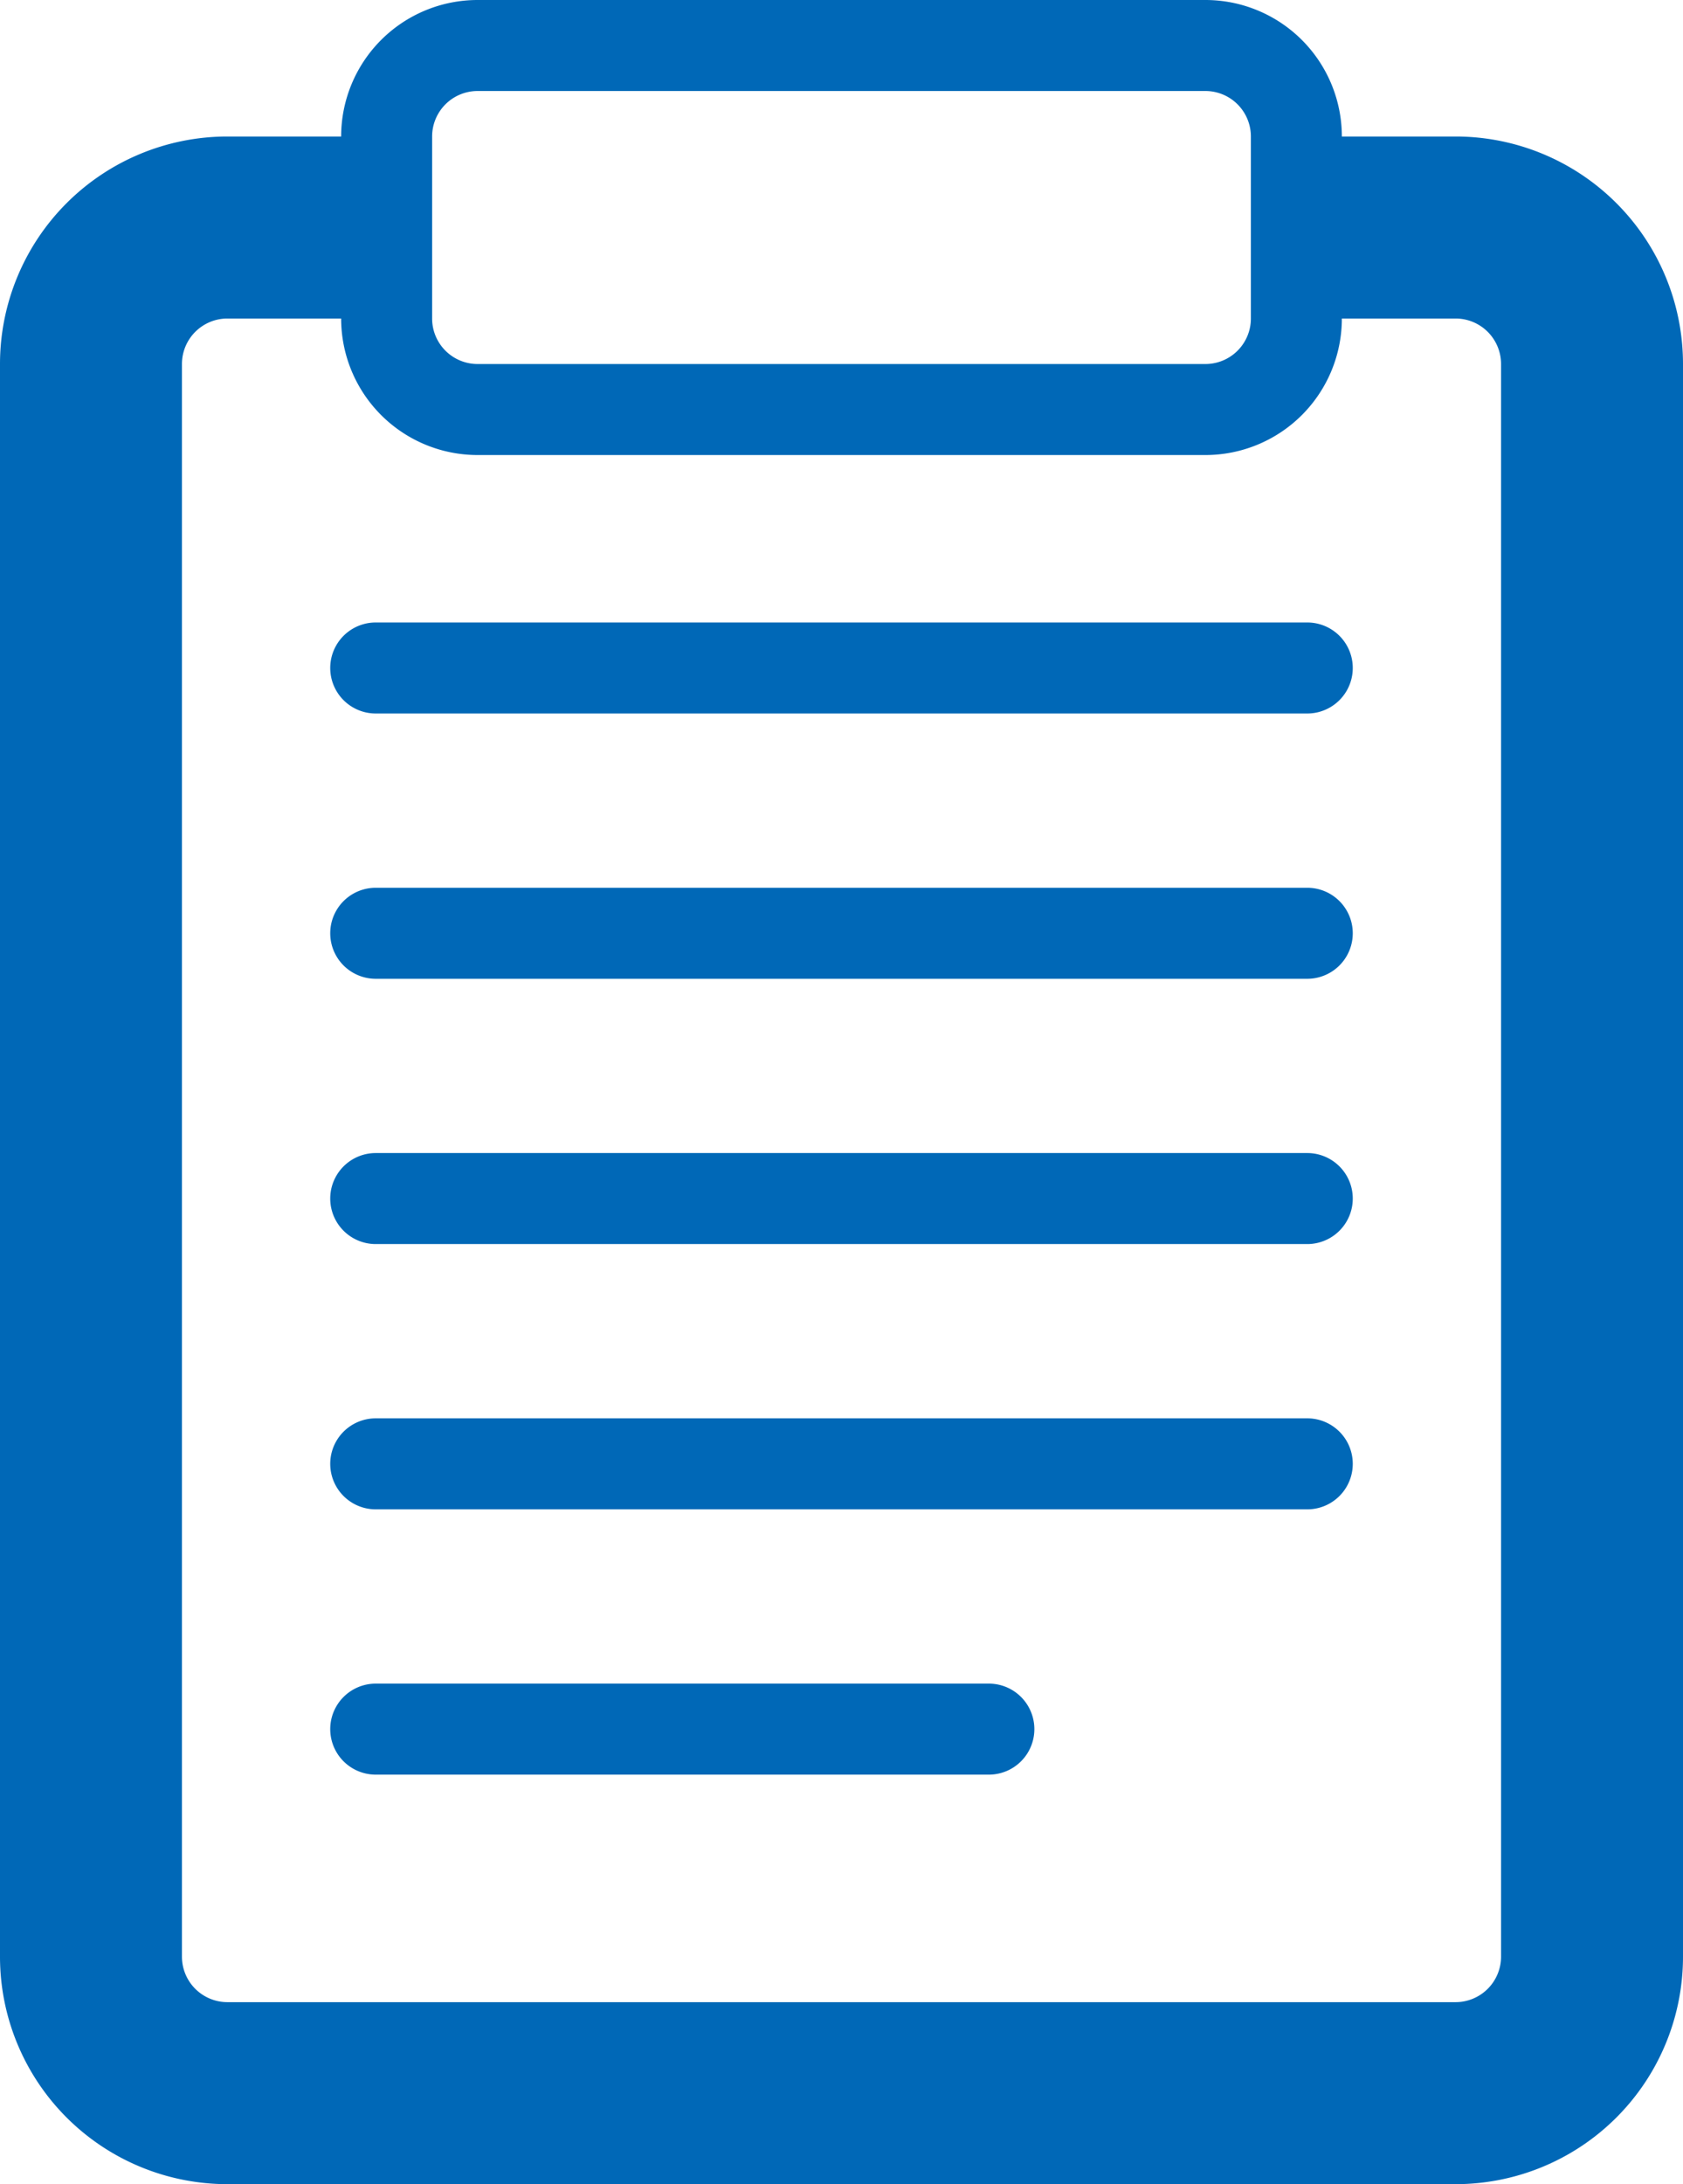
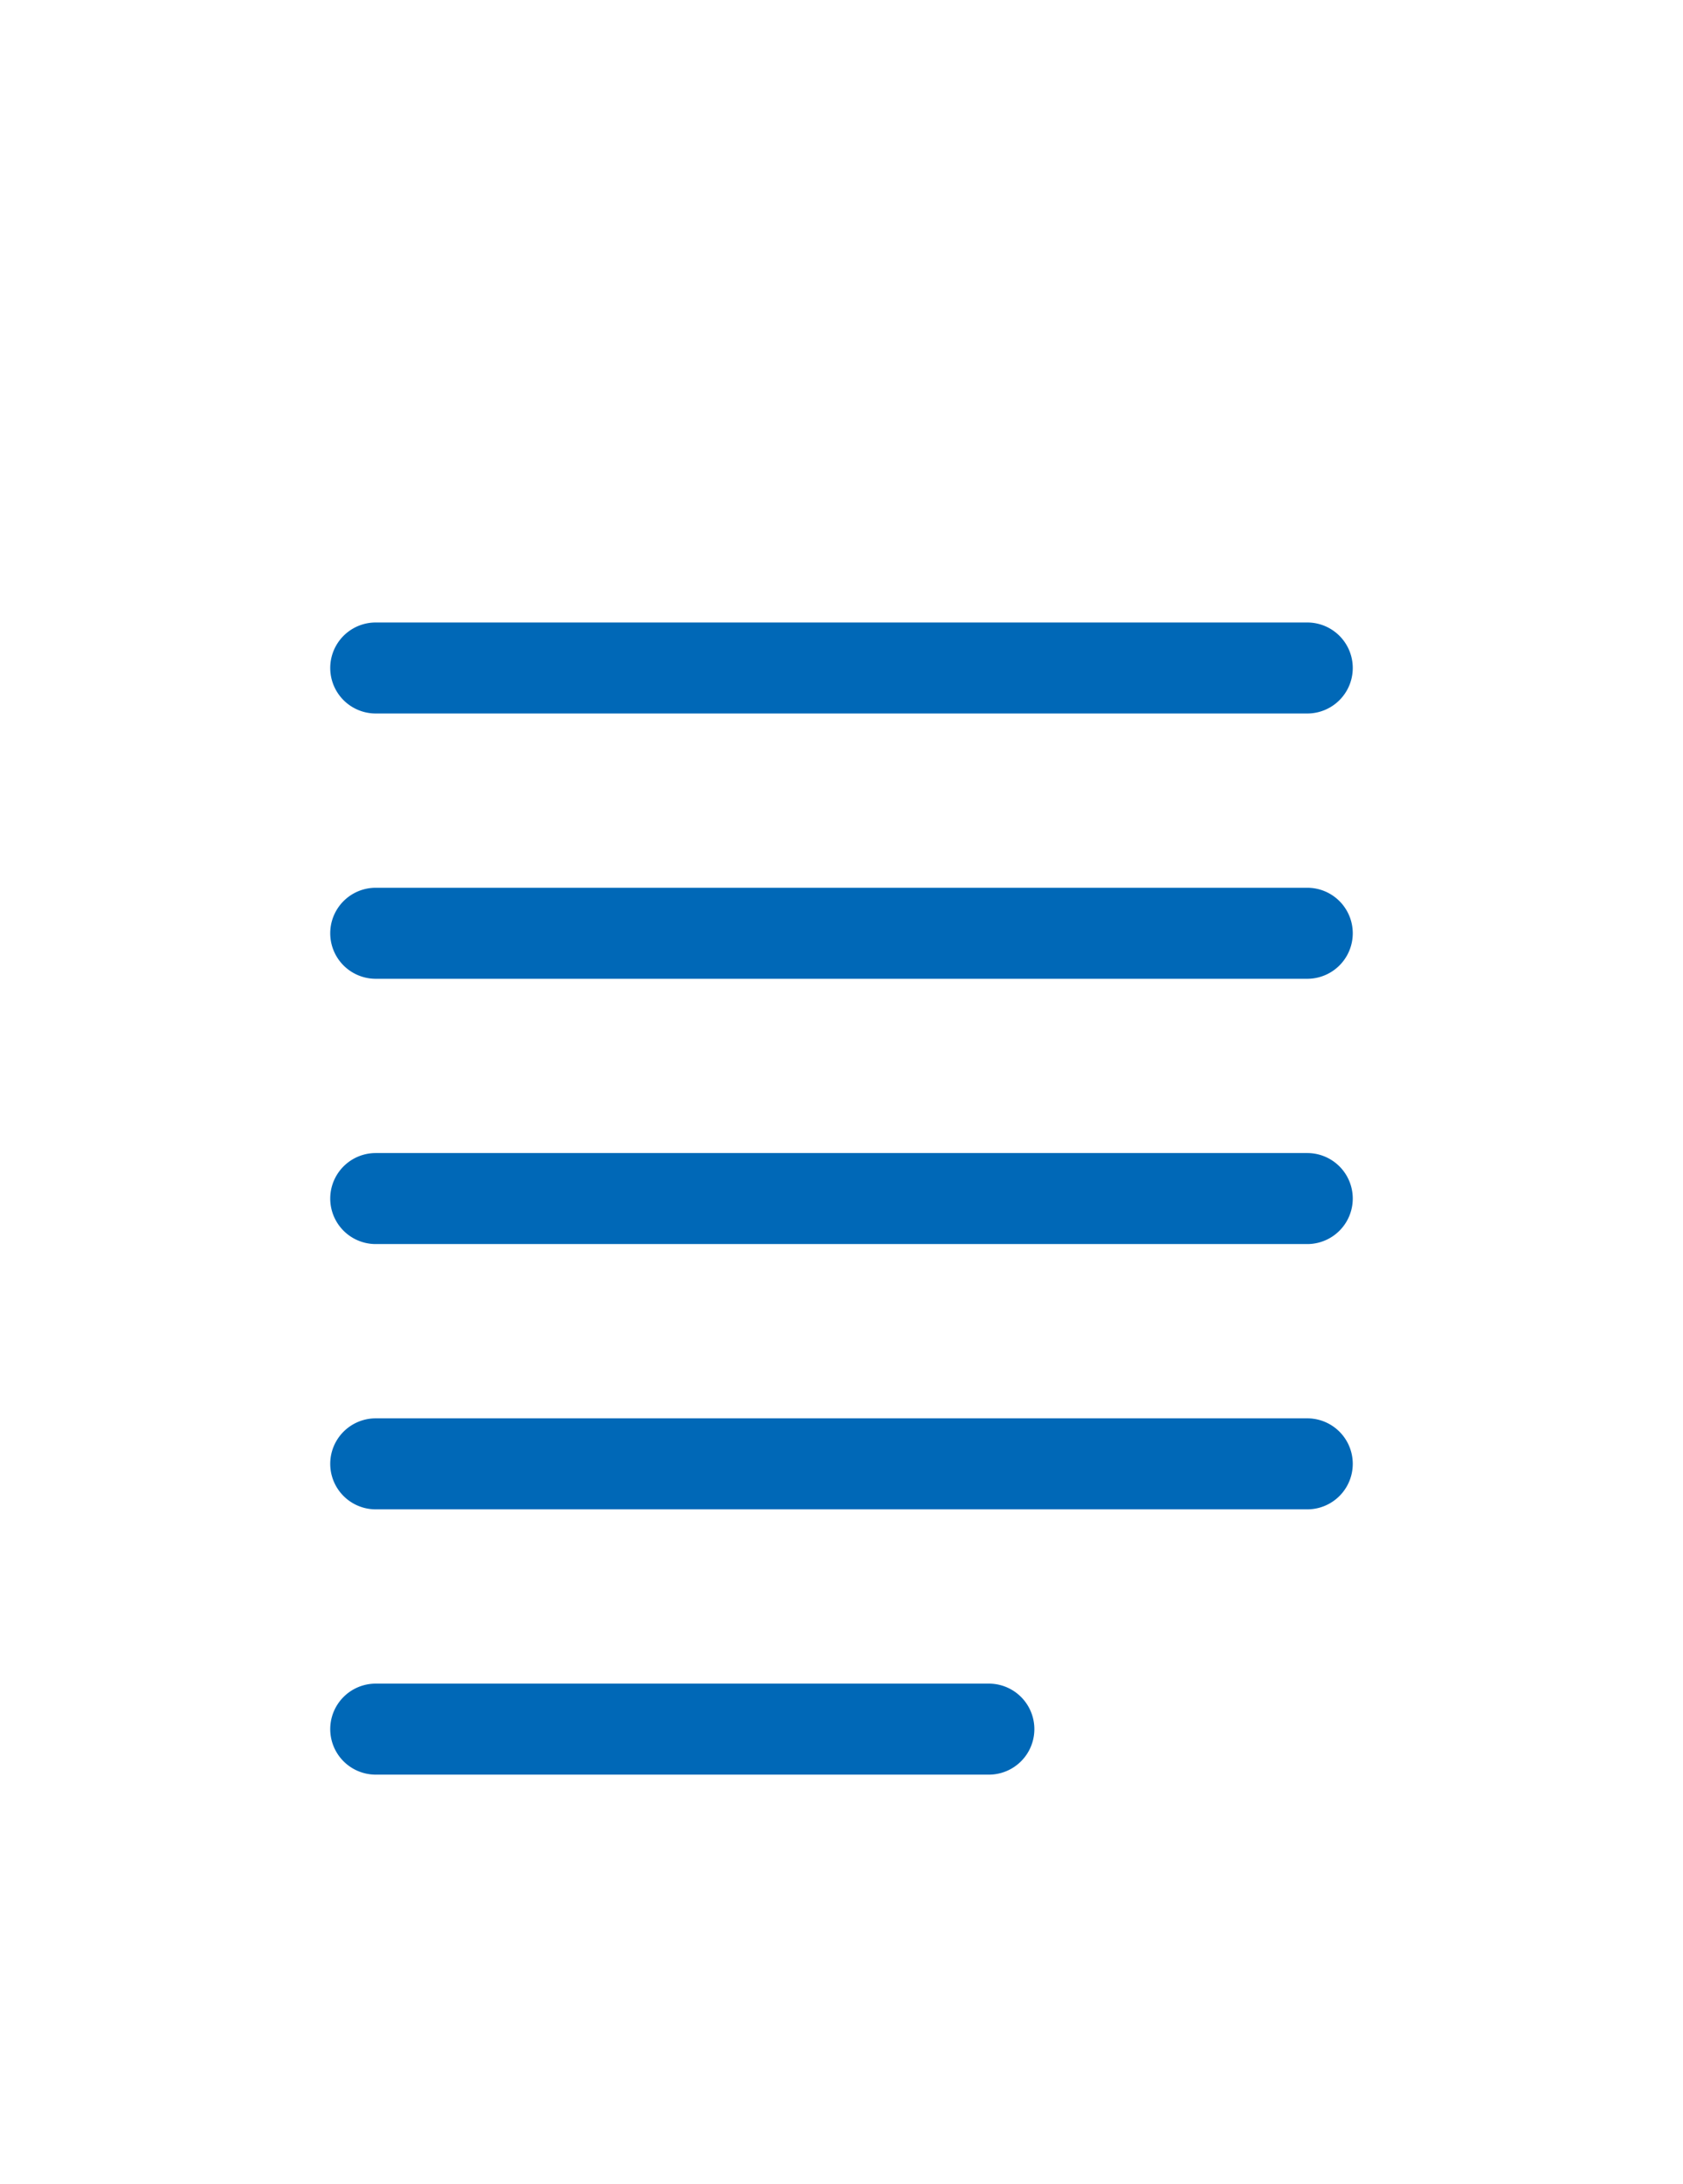
<svg xmlns="http://www.w3.org/2000/svg" viewBox="0 0 37 48">
  <defs>
    <style>.cls-1{fill:#0068b7;}</style>
  </defs>
  <g id="レイヤー_2" data-name="レイヤー 2">
    <g id="レイヤー_1-2" data-name="レイヤー 1">
-       <path class="cls-1" d="M32,3H29.5a3,3,0,0,0-3-3h-16a3,3,0,0,0-3,3H5A5,5,0,0,0,0,8V43a5,5,0,0,0,5,5H32a5,5,0,0,0,5-5V8A5,5,0,0,0,32,3ZM9.5,3a1,1,0,0,1,1-1h16a1,1,0,0,1,1,1V7a1,1,0,0,1-1,1h-16a1,1,0,0,1-1-1ZM33,43a1,1,0,0,1-1,1H5a1,1,0,0,1-1-1V8A1,1,0,0,1,5,7H7.5a3,3,0,0,0,3,3h16a3,3,0,0,0,3-3H32a1,1,0,0,1,1,1Z" />
      <path class="cls-1" d="M28.74,15.68H8.26a1,1,0,1,1,0-2H28.74a1,1,0,1,1,0,2Z" />
      <path class="cls-1" d="M28.74,21.51H8.26a1,1,0,0,1,0-2H28.74a1,1,0,0,1,0,2Z" />
      <path class="cls-1" d="M28.74,27.34H8.26a1,1,0,0,1,0-2H28.74a1,1,0,0,1,0,2Z" />
      <path class="cls-1" d="M28.74,33.17H8.26a1,1,0,1,1,0-2H28.74a1,1,0,0,1,0,2Z" />
      <path class="cls-1" d="M21.74,39H8.26a1,1,0,1,1,0-2H21.74a1,1,0,0,1,0,2Z" />
    </g>
  </g>
</svg>